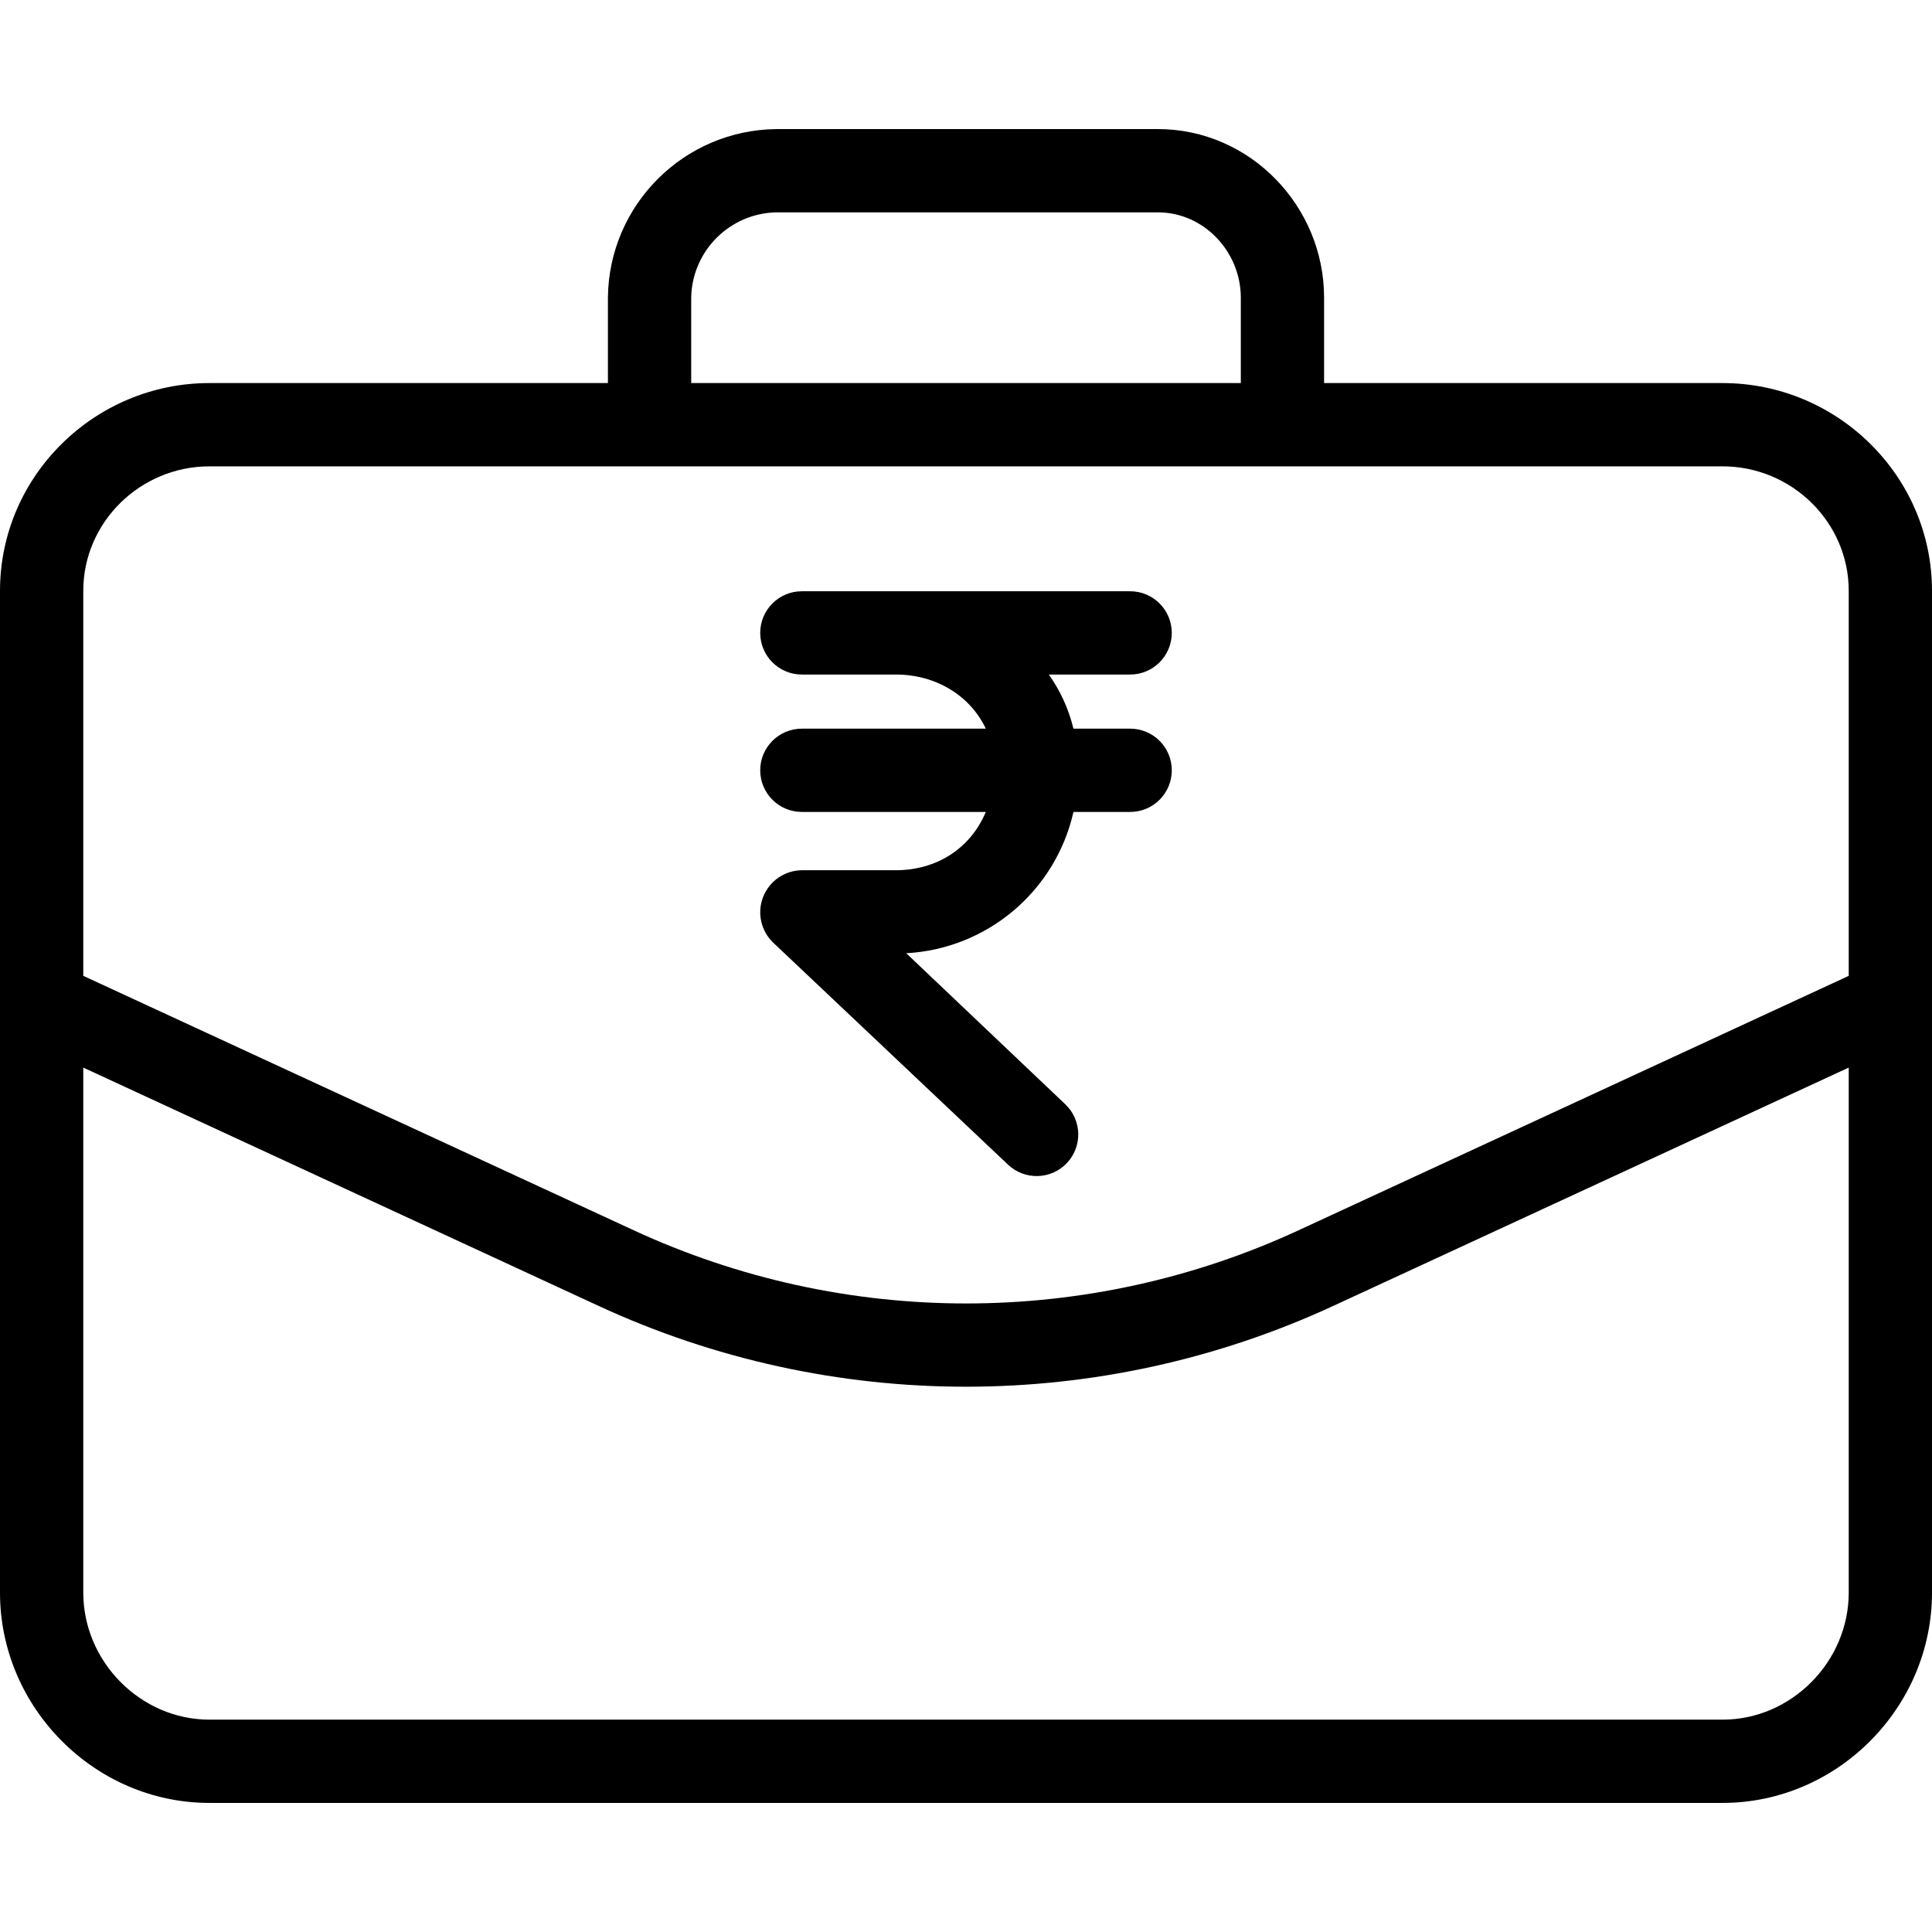
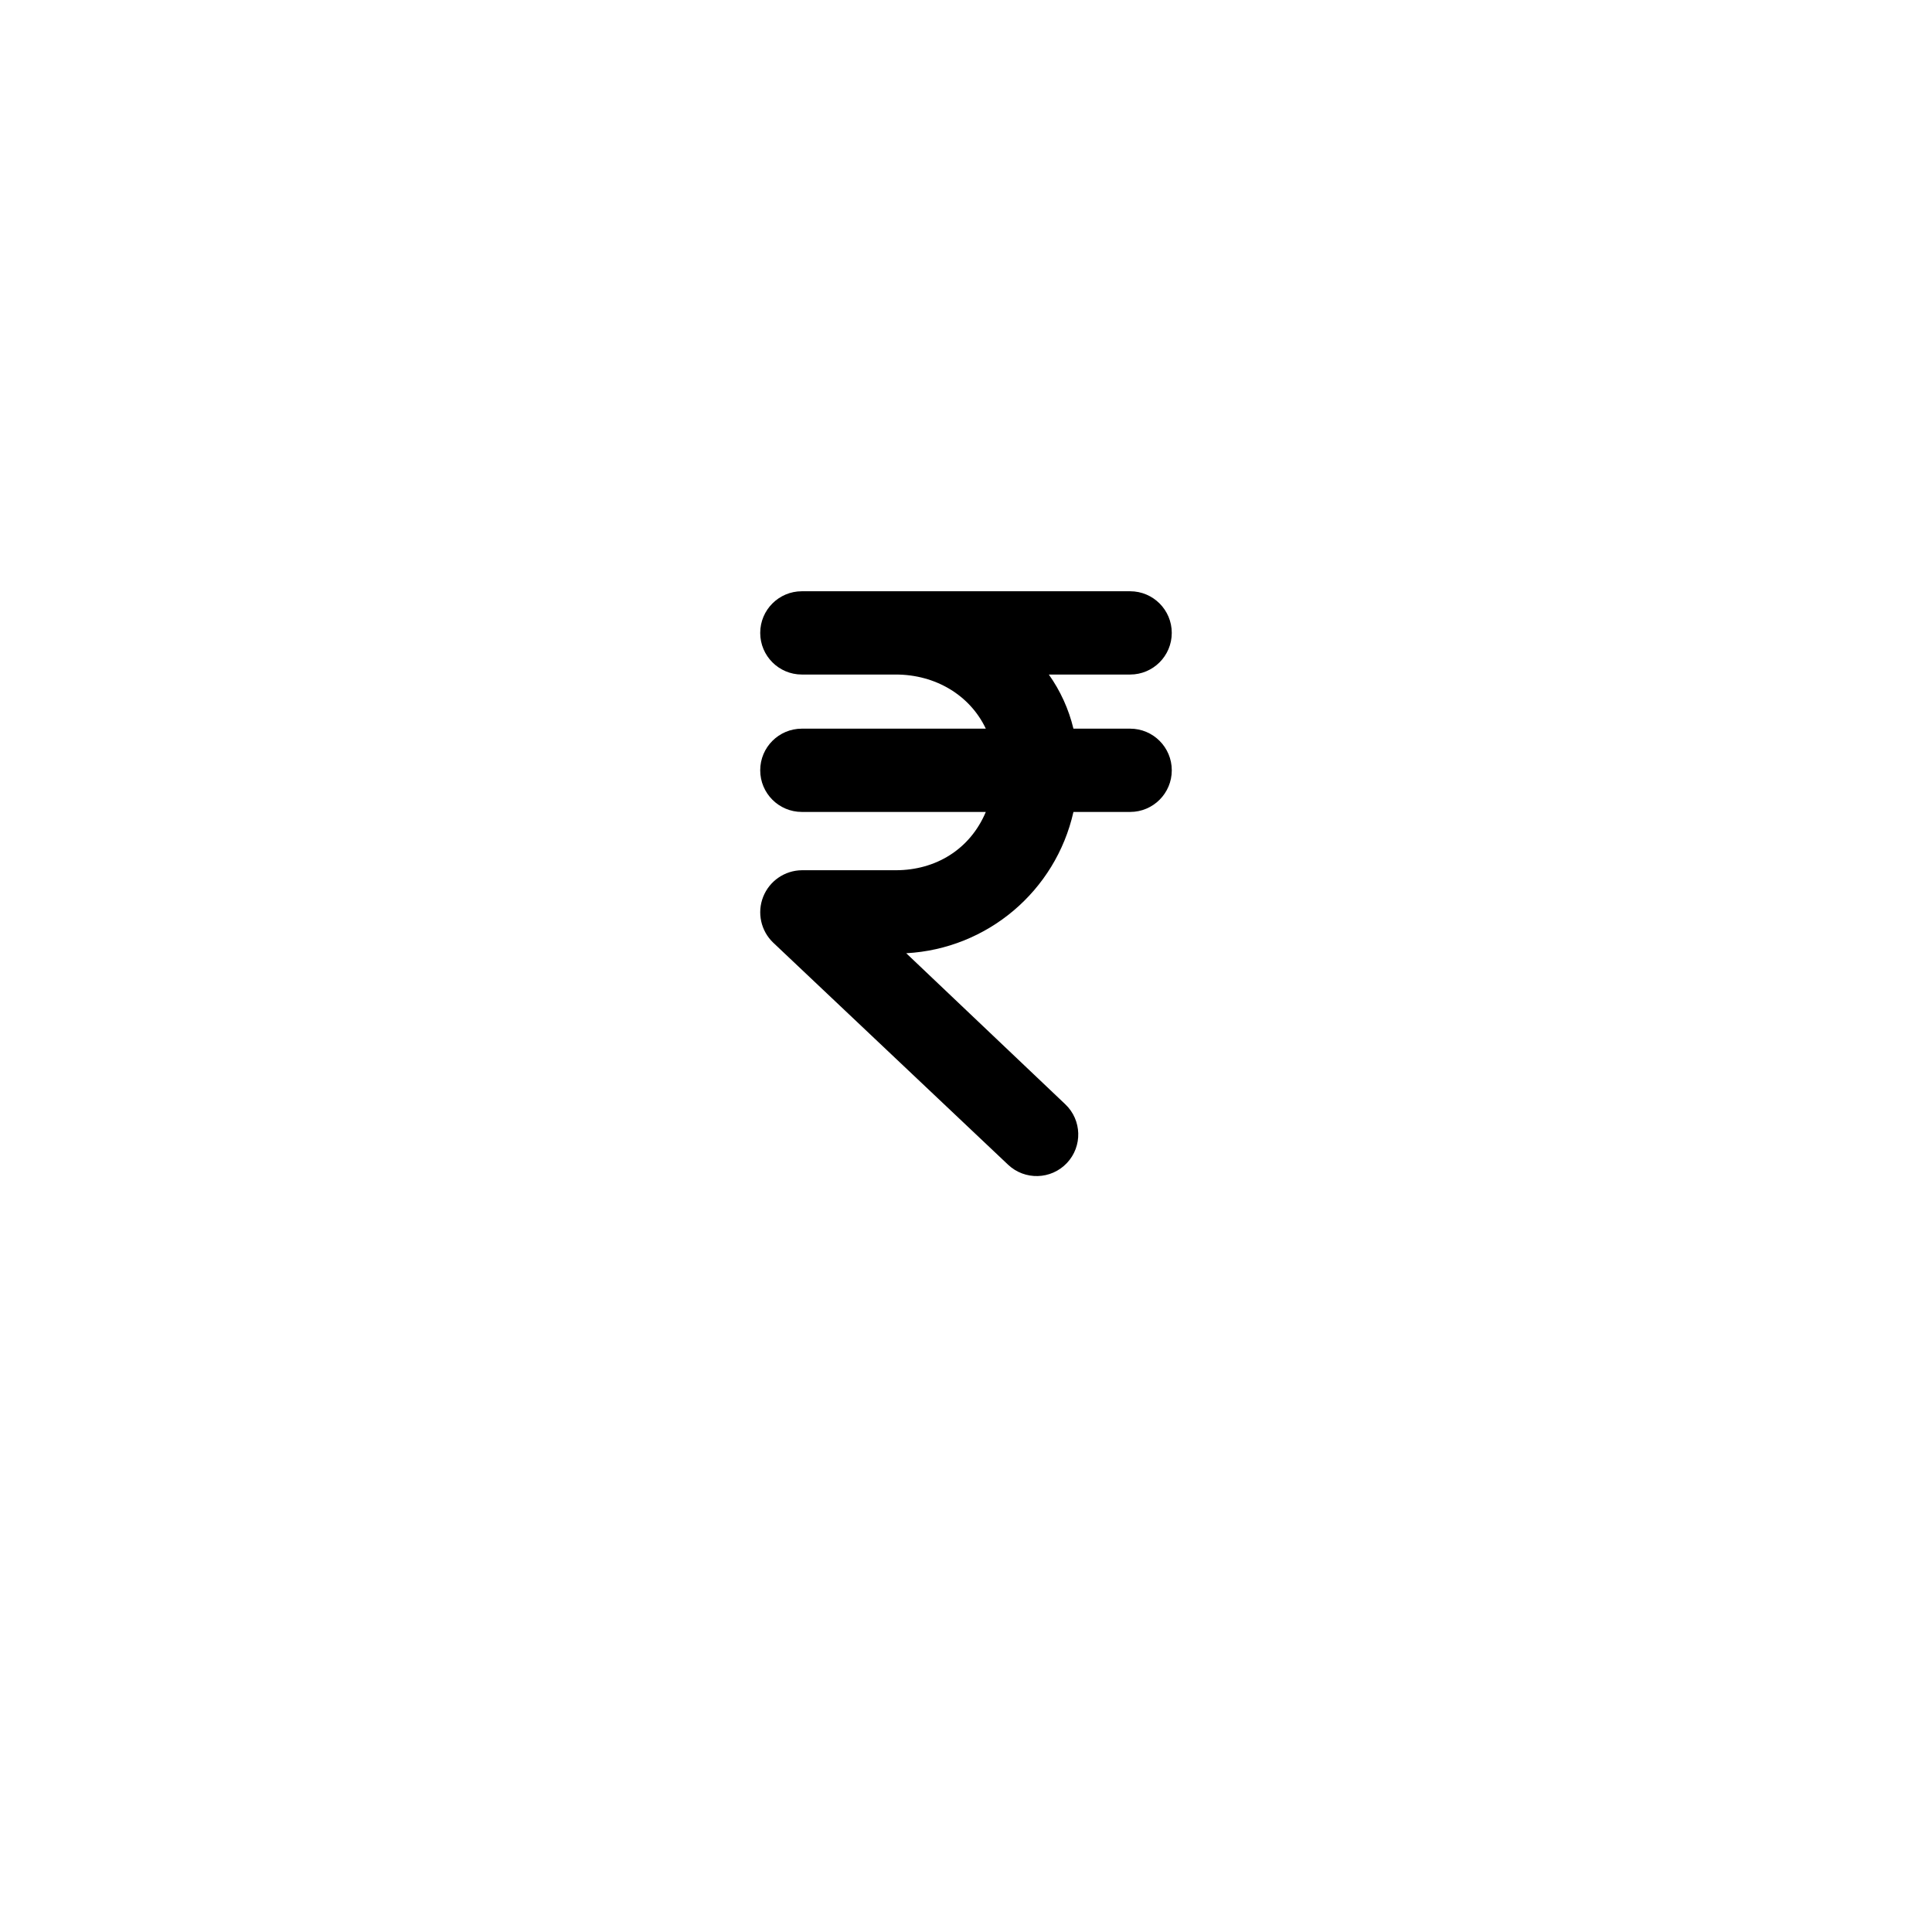
<svg xmlns="http://www.w3.org/2000/svg" height="65" viewBox="0 -31 464 464" width="65">
-   <path d="m413.711 61h-95.711v-20.508c0-22.055-17.848-40.492-39.898-40.492h-91.602c-22.273.215-40.281 18.219-40.5 40.492v20.508h-95.711c-27.57 0-50.289 22.324-50.289 49.898v240.609c0 27.57 22.719 50.492 50.289 50.492h363.422c27.57 0 50.289-22.922 50.289-50.492v-240.609c0-27.574-22.719-49.898-50.289-49.898zm-247.711-20.508c.203-11.234 9.266-20.293 20.5-20.492h91.602c11.027 0 19.898 9.465 19.898 20.492v20.508h-132zm-115.711 40.508h363.422c16.539 0 30.289 13.355 30.289 29.898v92.469l-132.027 61.059c-50.703 23.492-109.172 23.492-159.871 0l-132.102-61.062v-92.465c0-16.543 13.75-29.898 30.289-29.898zm363.422 301h-363.422c-16.539 0-30.289-13.949-30.289-30.492v-126.109l123.625 57.172c56.043 25.961 120.668 25.961 176.715 0l123.66-57.172v126.102c0 16.551-13.75 30.5-30.289 30.5zm0 0" />
  <path d="m215.141 178h-22.562c-4.109.043-7.785 2.57-9.293 6.391-1.508 3.824-.551 8.18 2.426 11.016l56.387 53.309c4.012 3.793 10.336 3.621 14.129-.391 3.793-4.008 3.617-10.332-.391-14.125l-38.191-36.266c19.469-1.059 35.867-14.914 40.16-33.934h13.617c5.523 0 10-4.477 10-10s-4.477-10-10-10h-13.621c-1.121-4.672-3.129-9.082-5.91-13h19.527c5.523 0 10-4.477 10-10s-4.477-10-10-10h-78.84c-5.523 0-10 4.477-10 10s4.477 10 10 10h22.562c9.566 0 17.832 5 21.617 13h-44.18c-5.523 0-10 4.477-10 10s4.477 10 10 10h44.18c-3.785 9-12.051 14-21.617 14zm0 0" />
</svg>